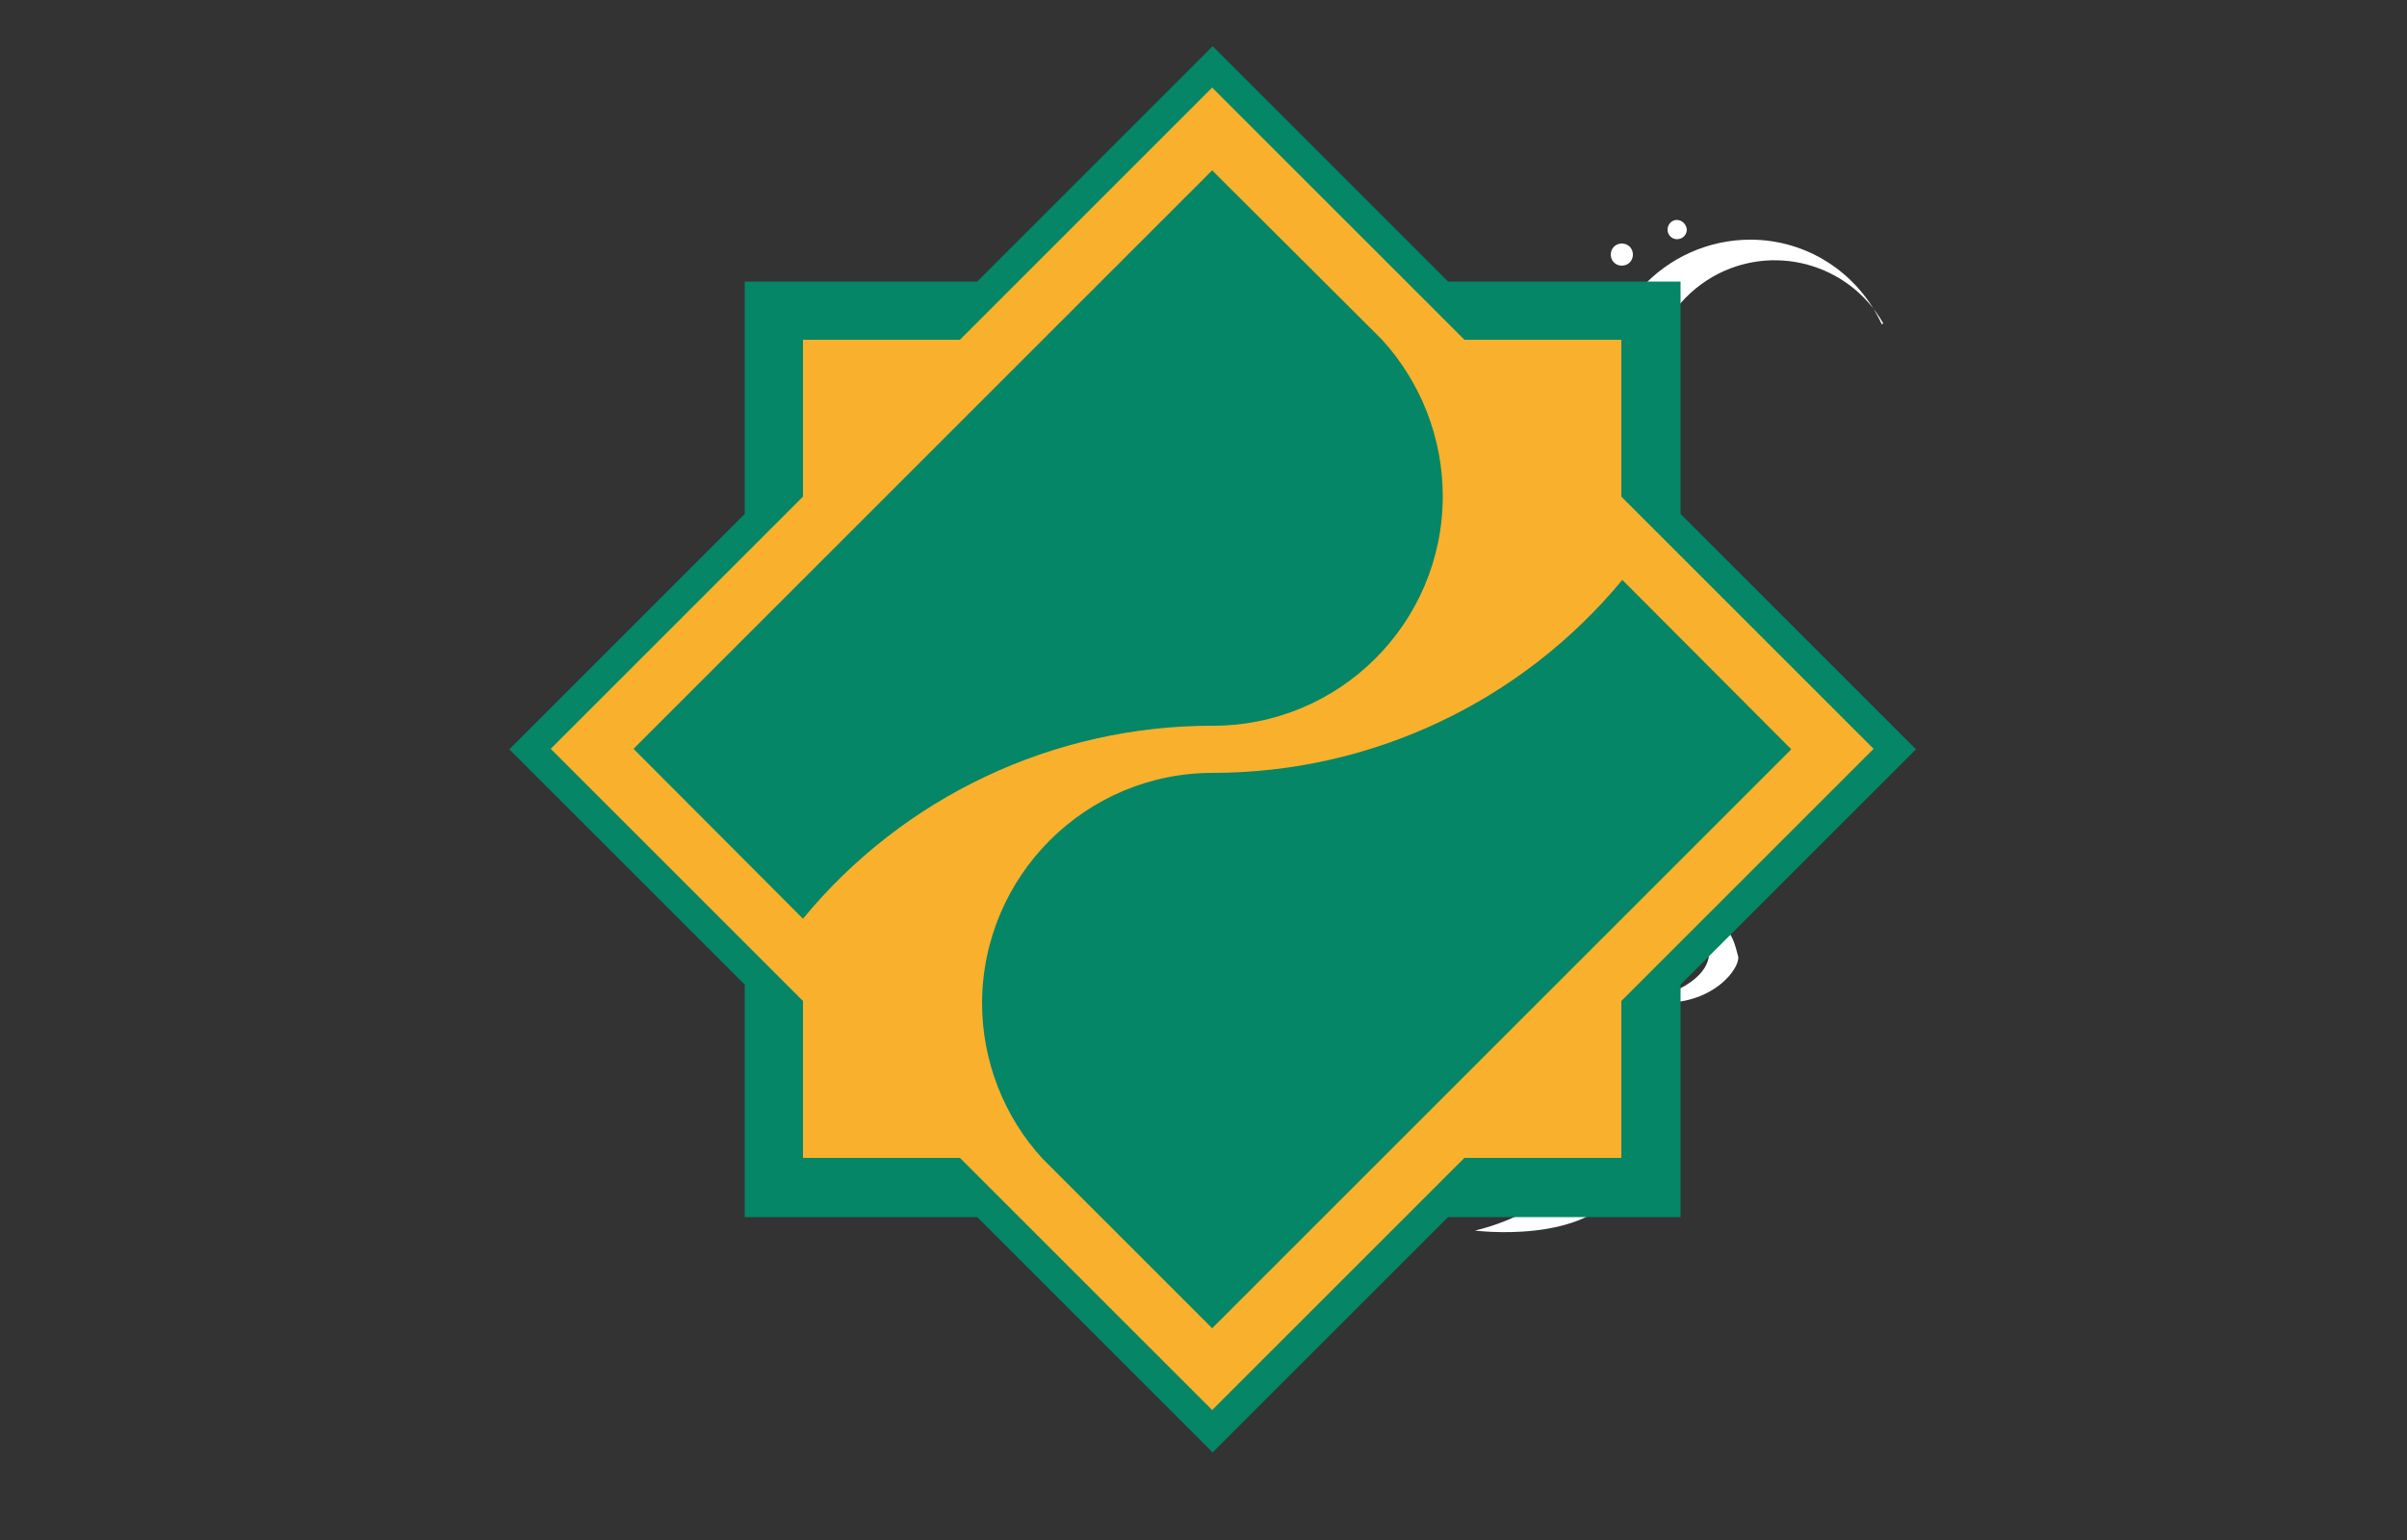
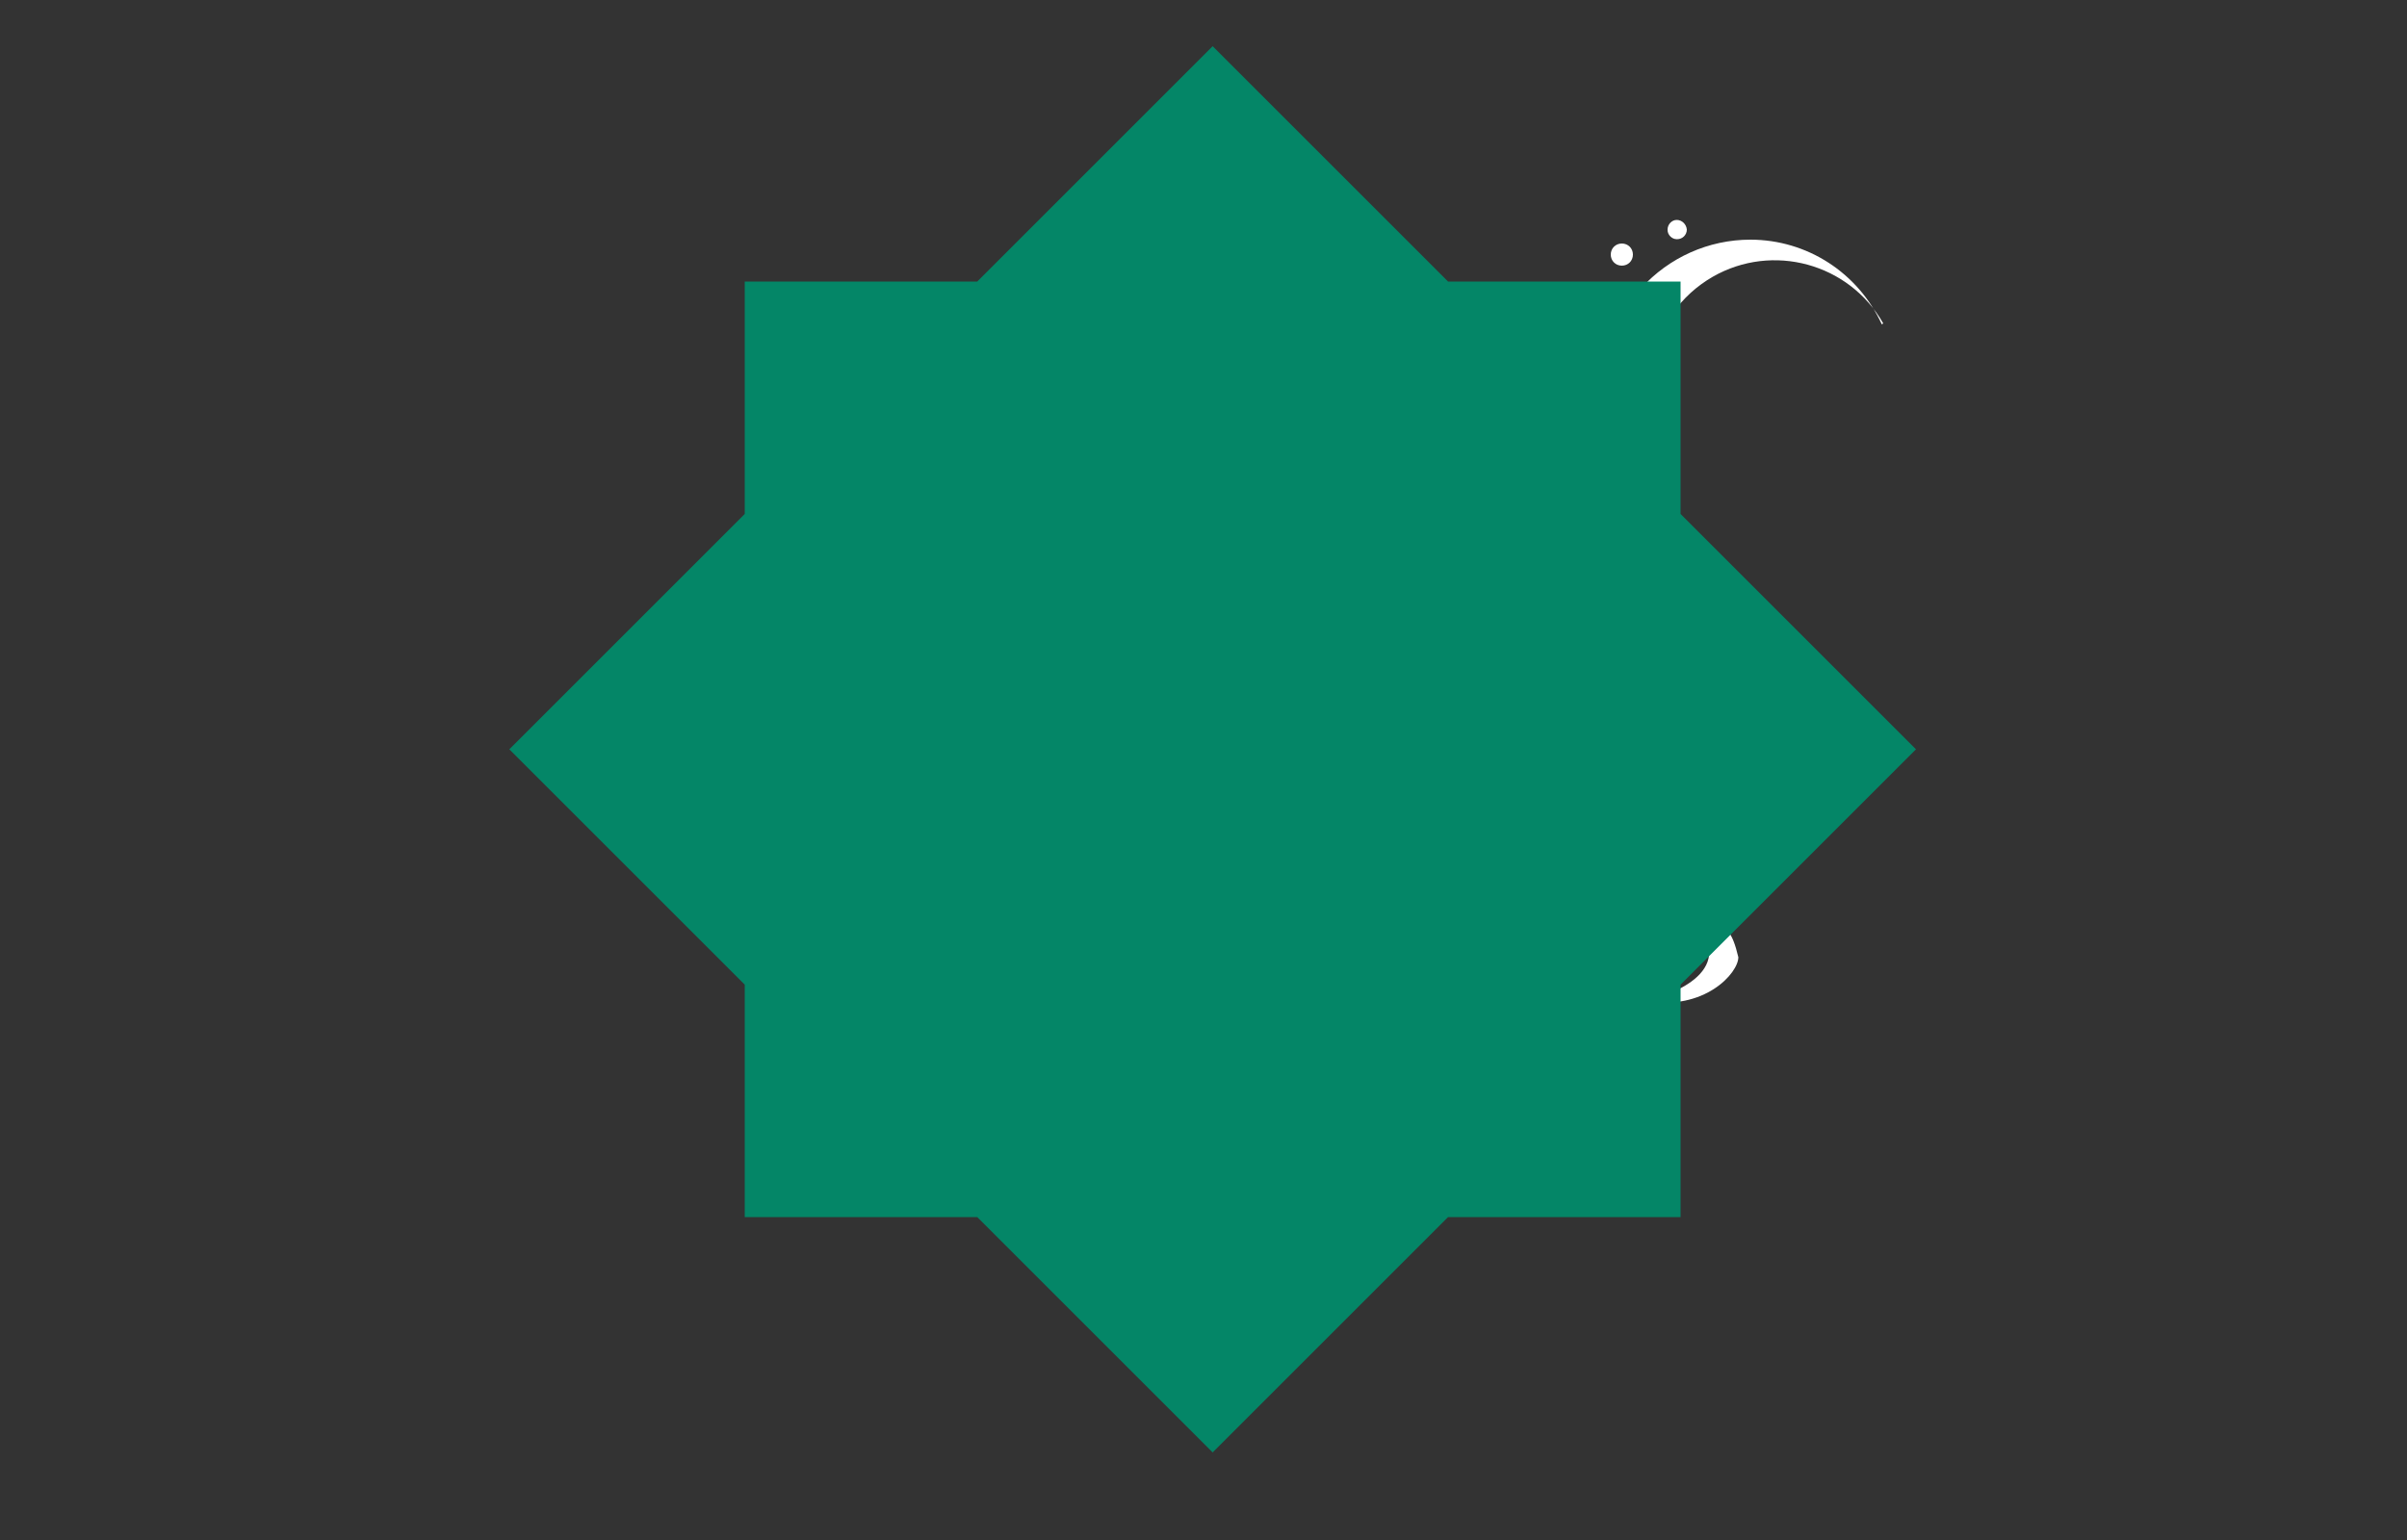
<svg xmlns="http://www.w3.org/2000/svg" version="1.1" id="Layer_1" x="0px" y="0px" viewBox="0 0 500 320" style="enable-background:new 0 0 500 320;" xml:space="preserve">
  <rect x="0" y="0" width="500" height="320" fill="#333333" stroke="none" />
  <style type="text/css">
	.st0{fill:#FFFFFF;}
	.st1{fill-rule:evenodd;clip-rule:evenodd;fill:#048667;}
	.st2{fill-rule:evenodd;clip-rule:evenodd;fill:#F9B02C;}
</style>
-   <path class="st0" d="M325.7,63.9c0-1.7,1.3-3,3-3c1.7,0.3,2.8,1.9,2.5,3.6c-0.2,1.3-1.2,2.3-2.5,2.5C327,67,325.7,65.6,325.7,63.9  C325.7,63.9,325.7,63.9,325.7,63.9z" />
  <path class="st0" d="M334.6,52.9c0-1.3,1-2.3,2.3-2.3s2.3,1,2.3,2.3c0,1.3-1,2.3-2.3,2.3S334.6,54.2,334.6,52.9z" />
  <path class="st0" d="M346.4,47.7c0-1.1,0.9-2,1.9-2c1.1,0,2,0.9,2.1,2c0,1.1-0.9,2-2,2c0,0-0.1,0-0.1,0c-1,0-1.9-0.9-1.9-1.9  C346.4,47.7,346.4,47.7,346.4,47.7z" />
-   <path class="st0" d="M205.8,201.7c1.6,9.1-15.2,12.3-15.2,12.3c7.5,2.4,15.7,0.3,21.1-5.5L205.8,201.7z" />
-   <path class="st0" d="M327.7,206.7L327.7,206.7c-6.6,12.3-7.7,26.8-3.1,39.9c-5.3,4.4-11.5,7.5-18.2,9.1c0,0,23.1,3,30.4-9.1  c-13.9-10.9-9.8-37.6-9.6-39.5L327.7,206.7z" />
  <path class="st0" d="M354,194L354,194c5.5,10.3-12.2,14-12.2,14c12.3,2.1,19.3-5.8,19.3-9.1C358.5,187.8,355.7,196.3,354,194z" />
  <path class="st0" d="M391.2,67.2c-7.1-12.5-23-16.8-35.4-9.7c-3.3,1.9-6.2,4.5-8.4,7.7c-1.4,1.8-4.1,2.1-5.9,0.7c0,0,0,0,0,0  c-1.8-1.5-2-4.2-0.6-6c5.8-6.4,14-10.1,22.7-10.1c11.8,0,22.4,6.9,27.3,17.6L391.2,67.2L391.2,67.2z" />
  <polygon class="st1" points="154.7,58.5 203,58.5 251.9,9.6 300.8,58.5 349.1,58.5 349.1,106.8 398,155.7 349.1,204.6 349.1,252.9   300.8,252.9 251.9,301.8 203,252.9 154.7,252.9 154.7,204.6 105.8,155.7 154.7,106.8 " />
-   <path class="st2" d="M337,120.5L337,120.5c-21,25.4-52.2,40.1-85.1,40.1c-26.4,0-47.8,21.4-47.9,47.8c0,12,4.5,23.6,12.6,32.4l0,0  l35.2,35.2l35.2-35.2l49.8-49.8l35.3-35.3L337,120.5z M166.8,190.9c20.9-25.4,52.1-40.1,85-40.1c26.4,0.1,47.9-21.3,47.9-47.7  c0-12-4.5-23.6-12.6-32.5l0,0l-35.3-35.2l-35.2,35.2l-49.8,49.8l-35.2,35.2L166.8,190.9z M114.4,155.6l52.4-52.4V70.6h32.6  l52.4-52.4l52.4,52.4h32.6v32.6l52.4,52.4l-52.4,52.4v32.6h-32.6l-52.4,52.4l-52.4-52.4h-32.6v-32.6L114.4,155.6z" />
</svg>